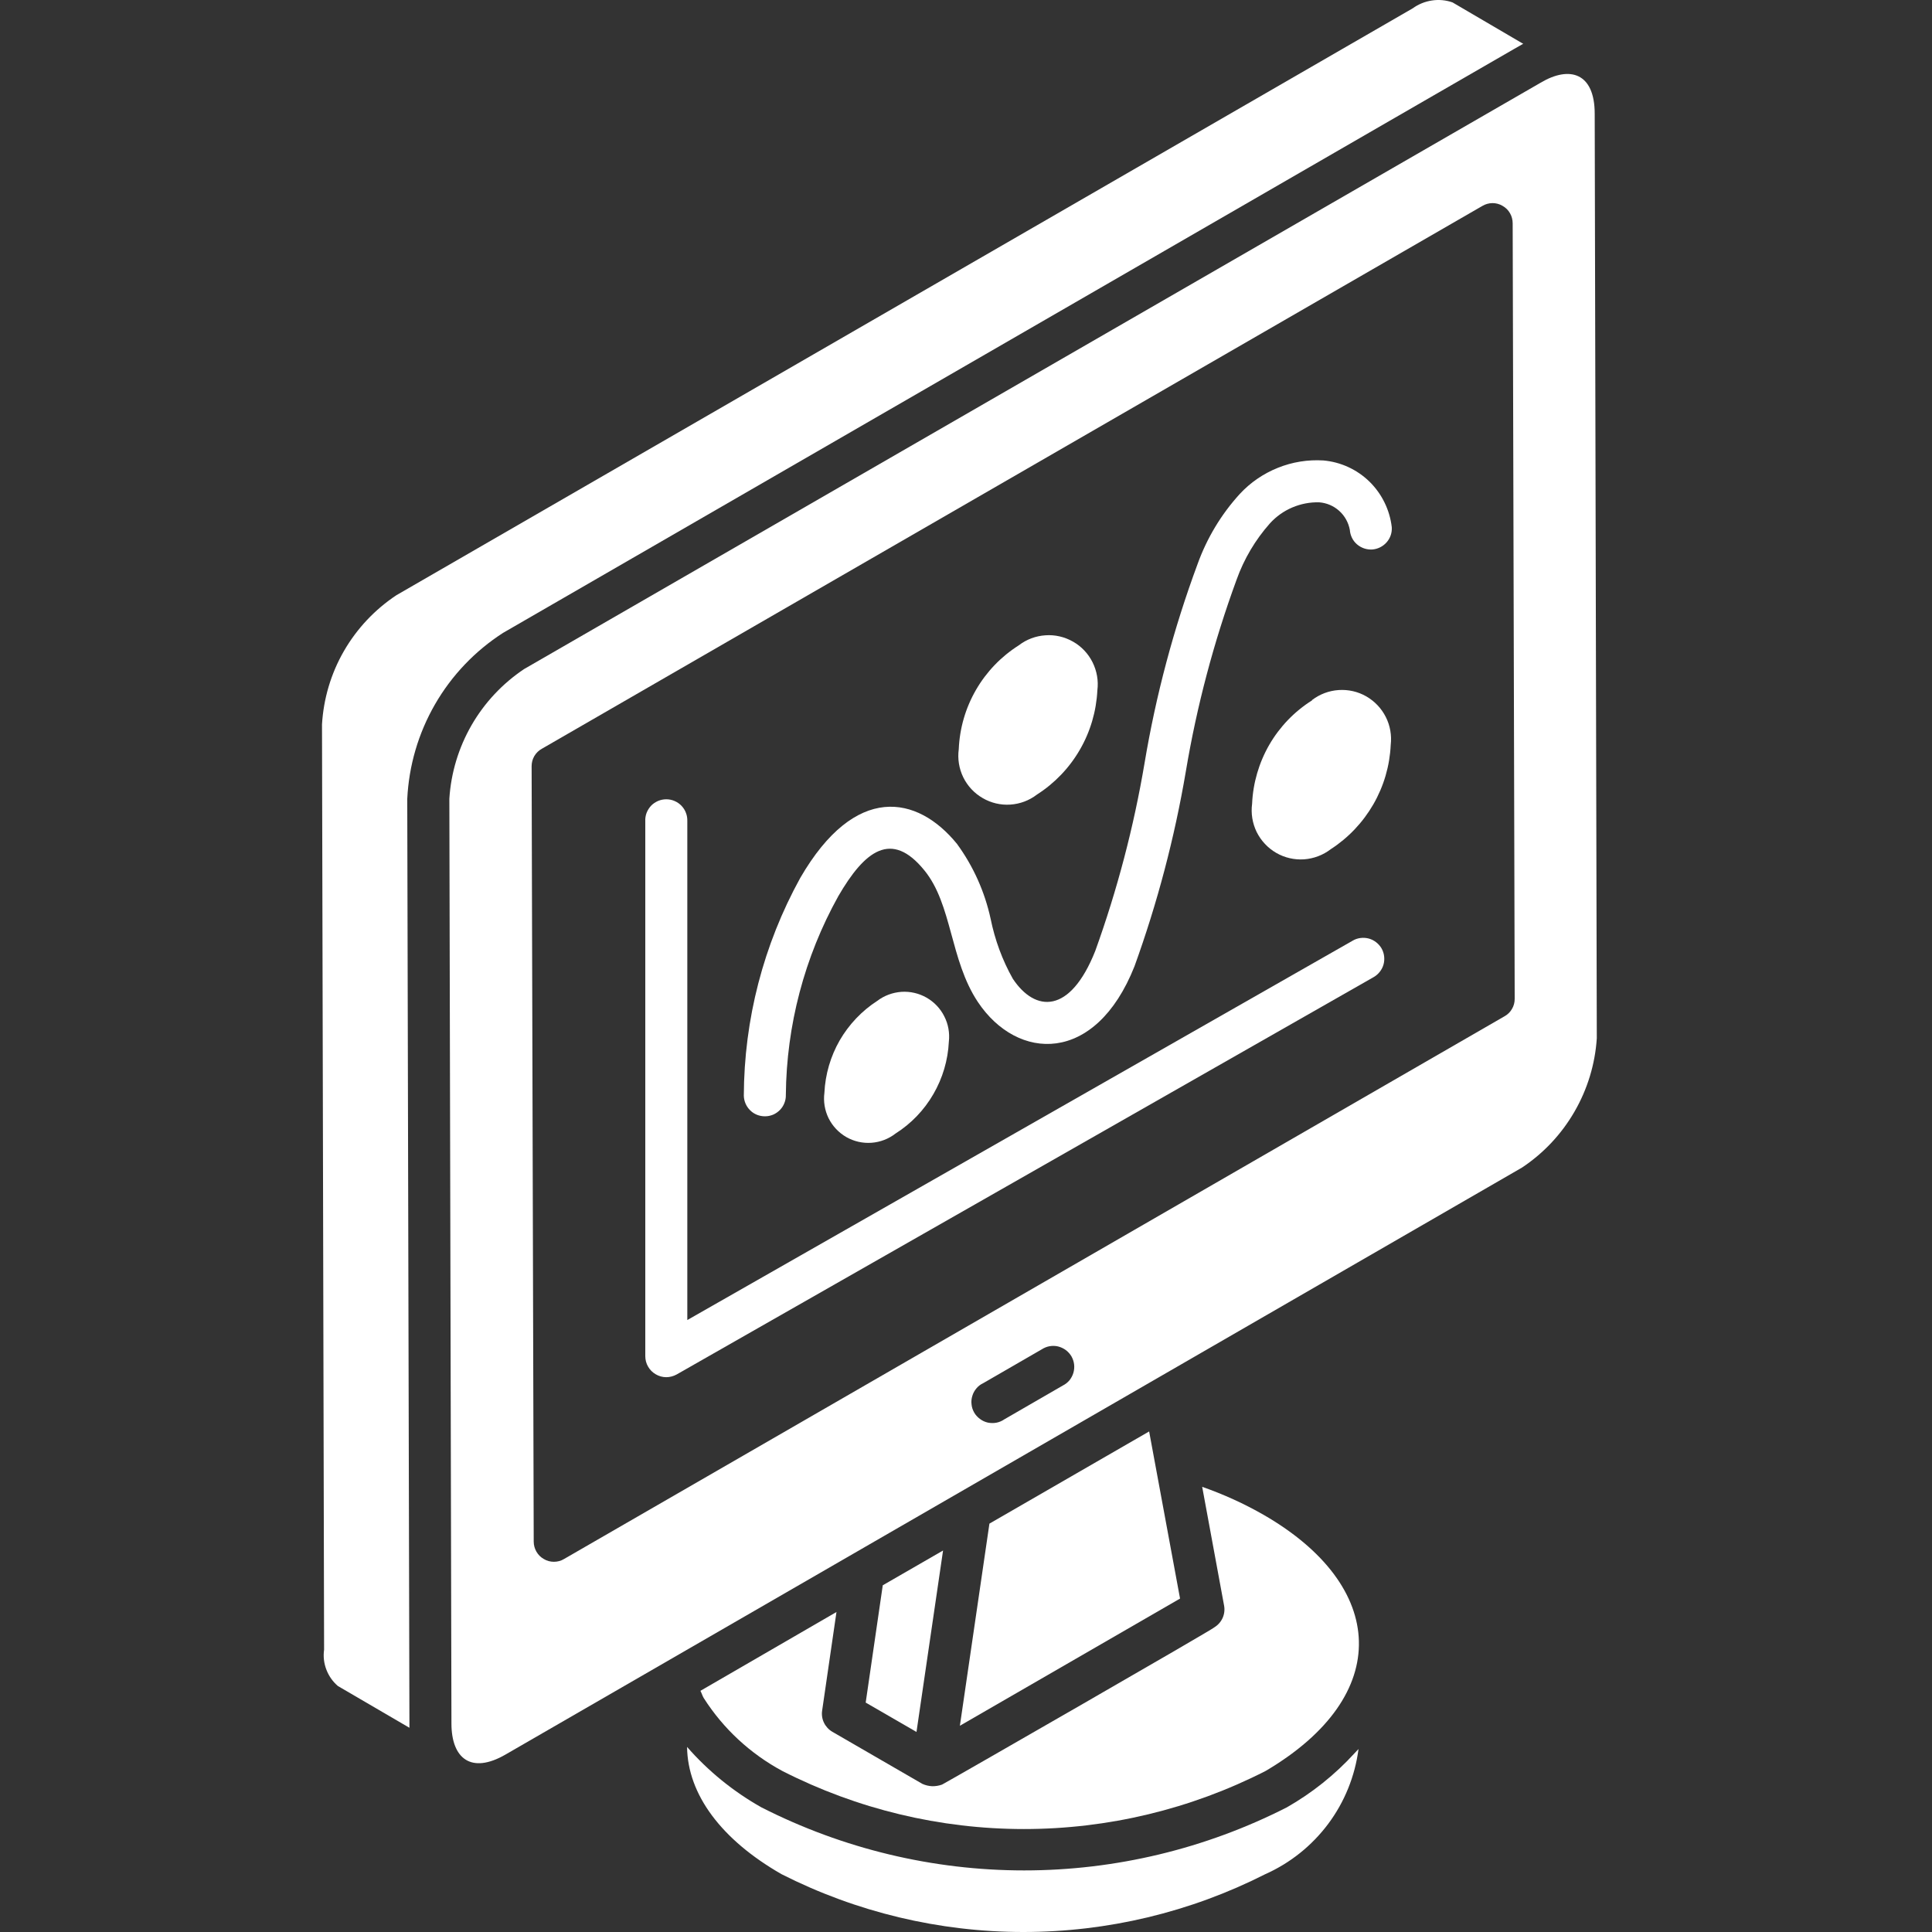
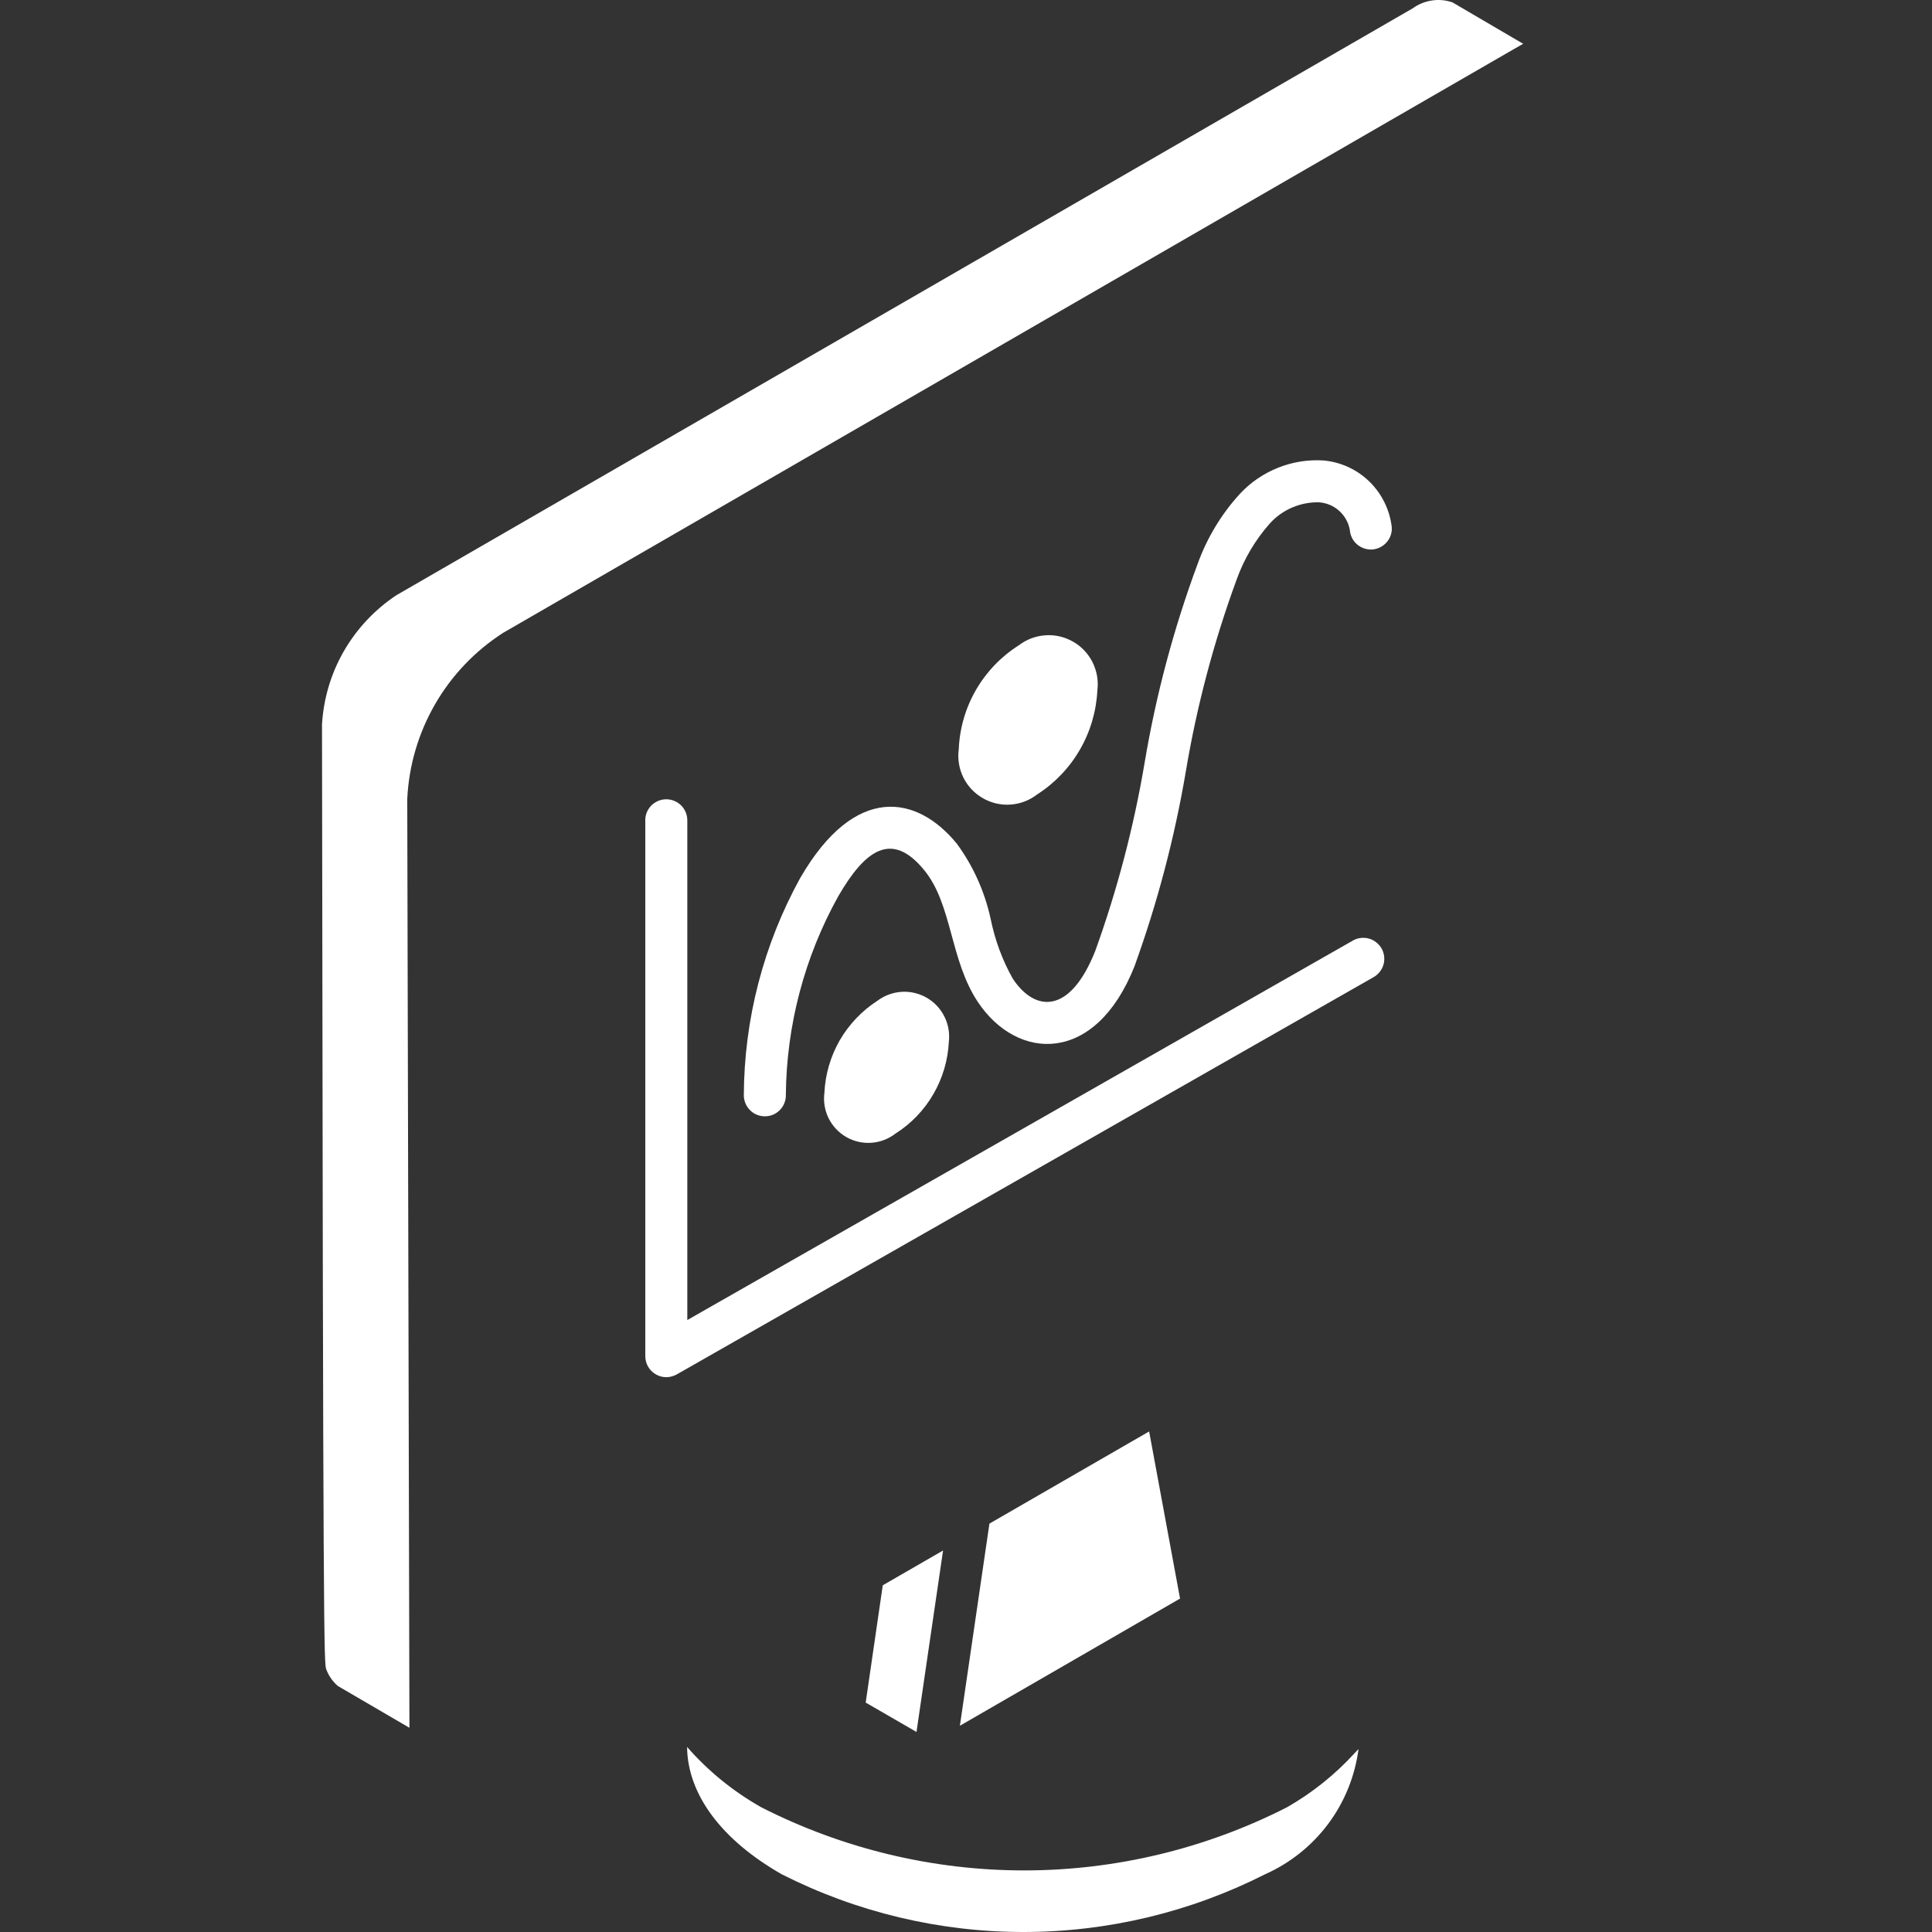
<svg xmlns="http://www.w3.org/2000/svg" width="24" height="24" viewBox="0 0 24 24" fill="none">
  <rect x="0" y="0" width="24" height="24" fill="#333333" stroke="none" />
  <path d="M12.291 18.927L11.924 21.438L14.659 19.858L14.275 17.782L12.291 18.927Z" fill="white" />
  <path d="M10.966 19.693L10.754 21.15L11.385 21.515L11.715 19.261L10.966 19.693Z" fill="white" />
  <path d="M6.28 21.798C6.245 21.816 6.241 21.82 6.28 21.798V21.798Z" fill="white" />
-   <path d="M15.701 18.82C15.457 18.68 15.2 18.563 14.934 18.47L15.206 19.945C15.216 19.998 15.209 20.052 15.187 20.101C15.164 20.15 15.127 20.191 15.08 20.218C15.13 20.205 11.754 22.144 11.702 22.169C11.662 22.183 11.621 22.19 11.579 22.189C11.537 22.187 11.496 22.177 11.458 22.16L10.34 21.513C10.295 21.487 10.259 21.448 10.236 21.401C10.213 21.354 10.205 21.301 10.213 21.249L10.391 20.025L8.701 21.004C8.716 21.032 8.725 21.065 8.741 21.092C8.984 21.474 9.321 21.786 9.719 22C10.649 22.474 11.677 22.721 12.72 22.721C13.763 22.721 14.792 22.474 15.721 22C17.318 21.059 17.223 19.699 15.701 18.82Z" fill="white" />
  <path d="M15.985 22.452C14.975 22.966 13.857 23.235 12.722 23.235C11.588 23.235 10.47 22.966 9.459 22.452C9.111 22.256 8.798 22.002 8.535 21.701C8.542 22.289 8.958 22.852 9.709 23.282C10.64 23.754 11.669 24 12.713 24C13.757 24 14.786 23.754 15.717 23.282C16.027 23.144 16.297 22.928 16.5 22.656C16.703 22.384 16.832 22.064 16.876 21.727L16.826 21.78C16.582 22.047 16.299 22.273 15.985 22.452Z" fill="white" />
-   <path d="M19.81 1.413C19.81 0.904 19.499 0.813 19.139 1.027L6.511 8.311C6.243 8.49 6.019 8.729 5.858 9.008C5.697 9.288 5.602 9.601 5.582 9.923L5.608 21.41C5.608 21.845 5.853 22.042 6.279 21.796L18.907 14.504C19.175 14.326 19.398 14.088 19.559 13.809C19.72 13.531 19.815 13.219 19.836 12.898L19.81 1.413ZM13.202 17.212L12.477 17.631C12.447 17.652 12.414 17.666 12.379 17.673C12.343 17.68 12.307 17.679 12.271 17.672C12.236 17.664 12.203 17.649 12.174 17.627C12.145 17.606 12.12 17.579 12.102 17.548C12.084 17.516 12.072 17.482 12.069 17.446C12.064 17.41 12.068 17.374 12.079 17.339C12.089 17.305 12.107 17.273 12.131 17.245C12.154 17.218 12.183 17.196 12.216 17.181L12.941 16.762C12.971 16.743 13.004 16.729 13.039 16.723C13.074 16.717 13.11 16.718 13.144 16.726C13.179 16.735 13.211 16.75 13.24 16.771C13.268 16.792 13.292 16.819 13.31 16.849C13.327 16.88 13.339 16.914 13.343 16.949C13.347 16.984 13.344 17.02 13.334 17.054C13.324 17.088 13.307 17.119 13.285 17.147C13.262 17.174 13.234 17.196 13.202 17.212V17.212ZM18.689 12.625L7.006 19.367C6.968 19.39 6.925 19.401 6.881 19.401C6.837 19.401 6.794 19.39 6.756 19.367C6.718 19.346 6.686 19.314 6.664 19.276C6.642 19.238 6.63 19.195 6.63 19.151L6.604 9.518C6.604 9.474 6.615 9.431 6.637 9.393C6.66 9.354 6.692 9.323 6.73 9.302L18.413 2.559C18.451 2.536 18.494 2.524 18.539 2.523C18.583 2.523 18.627 2.534 18.665 2.557C18.704 2.579 18.736 2.61 18.758 2.649C18.78 2.687 18.791 2.731 18.791 2.775L18.816 12.408C18.816 12.453 18.805 12.496 18.782 12.534C18.76 12.573 18.727 12.604 18.689 12.625V12.625Z" fill="white" />
-   <path d="M5.059 9.925C5.079 9.511 5.197 9.108 5.404 8.749C5.611 8.39 5.901 8.086 6.249 7.862C19.713 0.087 18.858 0.577 18.923 0.545L18.044 0.03C17.962 0.001 17.874 -0.007 17.788 0.006C17.702 0.019 17.62 0.052 17.55 0.103L4.924 7.394C4.656 7.572 4.433 7.809 4.272 8.088C4.112 8.366 4.019 8.678 4 8.999L4.026 20.493C4.014 20.577 4.024 20.662 4.054 20.74C4.084 20.819 4.133 20.889 4.197 20.944L5.086 21.463C5.086 21.447 5.086 21.43 5.086 21.413L5.059 9.925Z" fill="white" />
+   <path d="M5.059 9.925C5.079 9.511 5.197 9.108 5.404 8.749C5.611 8.39 5.901 8.086 6.249 7.862C19.713 0.087 18.858 0.577 18.923 0.545L18.044 0.03C17.962 0.001 17.874 -0.007 17.788 0.006C17.702 0.019 17.62 0.052 17.55 0.103L4.924 7.394C4.656 7.572 4.433 7.809 4.272 8.088C4.112 8.366 4.019 8.678 4 8.999C4.014 20.577 4.024 20.662 4.054 20.74C4.084 20.819 4.133 20.889 4.197 20.944L5.086 21.463C5.086 21.447 5.086 21.43 5.086 21.413L5.059 9.925Z" fill="white" />
  <path d="M16.806 11.684L8.538 16.398V10.201C8.539 10.166 8.534 10.131 8.521 10.098C8.509 10.065 8.49 10.035 8.465 10.009C8.441 9.984 8.412 9.964 8.379 9.95C8.347 9.936 8.312 9.929 8.277 9.929C8.242 9.929 8.207 9.936 8.174 9.95C8.142 9.964 8.112 9.984 8.088 10.009C8.064 10.035 8.045 10.065 8.032 10.098C8.02 10.131 8.014 10.166 8.016 10.201V16.847C8.016 16.893 8.028 16.938 8.051 16.977C8.074 17.017 8.106 17.049 8.146 17.072C8.185 17.095 8.23 17.108 8.276 17.108C8.321 17.108 8.366 17.096 8.406 17.074L17.064 12.138C17.094 12.121 17.12 12.098 17.141 12.071C17.162 12.044 17.178 12.013 17.187 11.98C17.196 11.947 17.198 11.912 17.194 11.878C17.19 11.844 17.179 11.811 17.162 11.781C17.145 11.752 17.122 11.726 17.095 11.705C17.068 11.684 17.037 11.668 17.004 11.659C16.971 11.65 16.936 11.648 16.902 11.652C16.868 11.656 16.835 11.667 16.806 11.684V11.684Z" fill="white" />
  <path d="M16.44 5.72C16.247 5.708 16.054 5.739 15.875 5.811C15.695 5.883 15.534 5.993 15.402 6.135C15.171 6.388 14.993 6.684 14.877 7.006C14.58 7.808 14.359 8.636 14.218 9.48C14.084 10.274 13.879 11.054 13.606 11.812C13.293 12.602 12.86 12.576 12.582 12.159C12.451 11.927 12.359 11.675 12.306 11.414C12.233 11.078 12.091 10.761 11.888 10.483C11.396 9.878 10.624 9.727 9.941 10.906C9.484 11.735 9.243 12.665 9.24 13.612C9.242 13.68 9.27 13.745 9.319 13.793C9.367 13.841 9.433 13.867 9.501 13.867H9.506C9.541 13.867 9.574 13.859 9.606 13.846C9.637 13.832 9.666 13.812 9.69 13.787C9.713 13.763 9.732 13.734 9.744 13.702C9.757 13.67 9.763 13.636 9.762 13.601C9.77 12.738 9.993 11.889 10.413 11.134C10.741 10.568 11.074 10.308 11.483 10.812C11.83 11.237 11.799 11.924 12.148 12.448C12.639 13.183 13.607 13.228 14.093 12.004C14.377 11.218 14.591 10.407 14.731 9.582C14.867 8.771 15.078 7.974 15.361 7.202C15.453 6.944 15.594 6.706 15.775 6.502C15.852 6.417 15.947 6.349 16.053 6.304C16.159 6.259 16.273 6.237 16.387 6.24C16.48 6.247 16.567 6.284 16.636 6.346C16.705 6.408 16.751 6.491 16.768 6.582C16.773 6.651 16.804 6.716 16.856 6.761C16.909 6.807 16.977 6.83 17.046 6.826C17.115 6.821 17.179 6.789 17.225 6.737C17.271 6.685 17.294 6.617 17.289 6.548C17.264 6.334 17.166 6.134 17.012 5.983C16.857 5.832 16.655 5.739 16.44 5.72V5.72Z" fill="white" />
-   <path d="M16.299 8.696V8.7C16.08 8.838 15.898 9.027 15.768 9.251C15.639 9.475 15.565 9.727 15.554 9.986C15.538 10.105 15.558 10.227 15.611 10.336C15.665 10.444 15.749 10.534 15.854 10.595C15.958 10.655 16.078 10.683 16.199 10.675C16.32 10.666 16.435 10.623 16.531 10.549C16.749 10.408 16.93 10.217 17.06 9.992C17.19 9.767 17.264 9.514 17.276 9.254C17.29 9.135 17.269 9.014 17.215 8.907C17.161 8.8 17.077 8.711 16.973 8.651C16.869 8.591 16.749 8.564 16.629 8.572C16.509 8.58 16.395 8.623 16.299 8.696V8.696Z" fill="white" />
  <path d="M11.125 14.081C11.319 13.958 11.48 13.79 11.595 13.591C11.71 13.393 11.776 13.169 11.787 12.94C11.799 12.831 11.78 12.722 11.73 12.625C11.681 12.527 11.604 12.447 11.51 12.393C11.415 12.339 11.307 12.314 11.198 12.321C11.089 12.329 10.985 12.367 10.898 12.433C10.706 12.557 10.546 12.726 10.431 12.924C10.317 13.123 10.252 13.346 10.241 13.575C10.227 13.683 10.245 13.793 10.293 13.891C10.342 13.989 10.418 14.07 10.513 14.125C10.608 14.179 10.717 14.204 10.826 14.196C10.935 14.188 11.039 14.148 11.125 14.081Z" fill="white" />
  <path d="M12.882 9.87C13.101 9.73 13.284 9.539 13.414 9.314C13.545 9.089 13.619 8.835 13.632 8.575C13.647 8.456 13.626 8.335 13.572 8.227C13.519 8.12 13.434 8.03 13.33 7.971C13.225 7.911 13.105 7.883 12.986 7.892C12.866 7.9 12.751 7.943 12.655 8.017C12.436 8.156 12.254 8.345 12.124 8.57C11.994 8.795 11.921 9.047 11.91 9.307C11.894 9.426 11.913 9.547 11.966 9.656C12.019 9.764 12.103 9.854 12.207 9.914C12.311 9.975 12.431 10.003 12.551 9.995C12.671 9.987 12.786 9.944 12.882 9.87V9.87Z" fill="white" />
</svg>